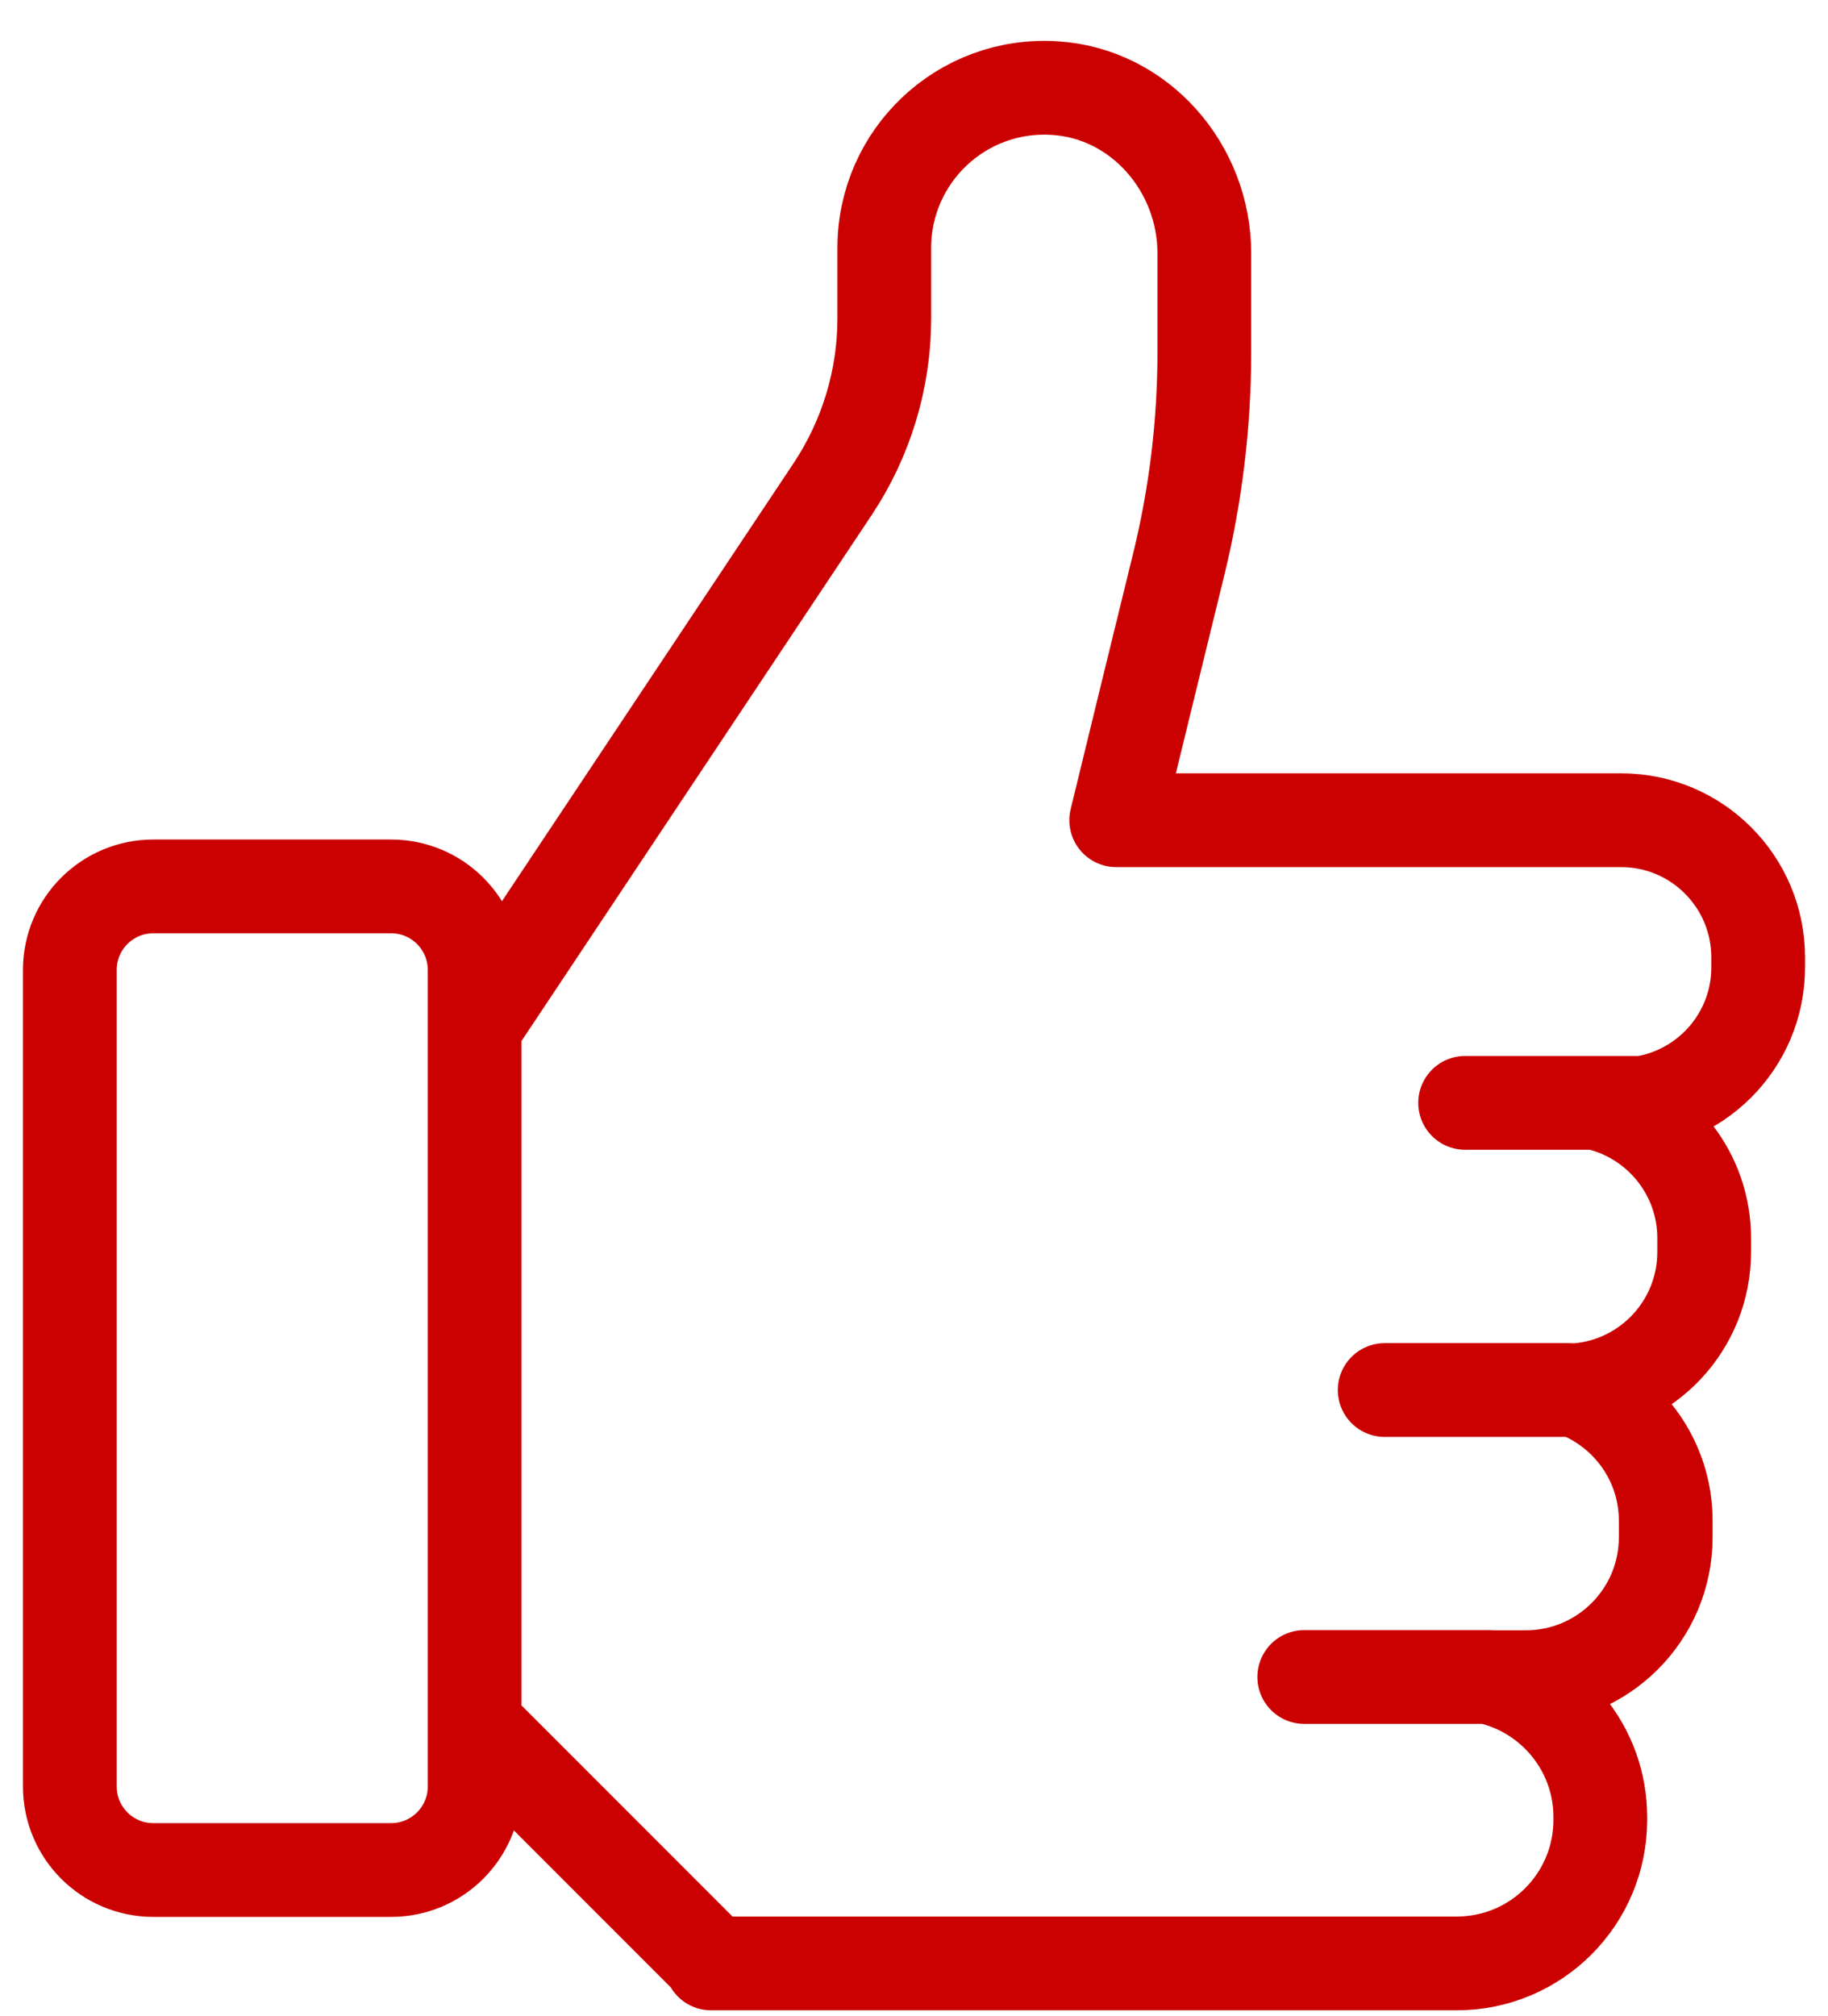
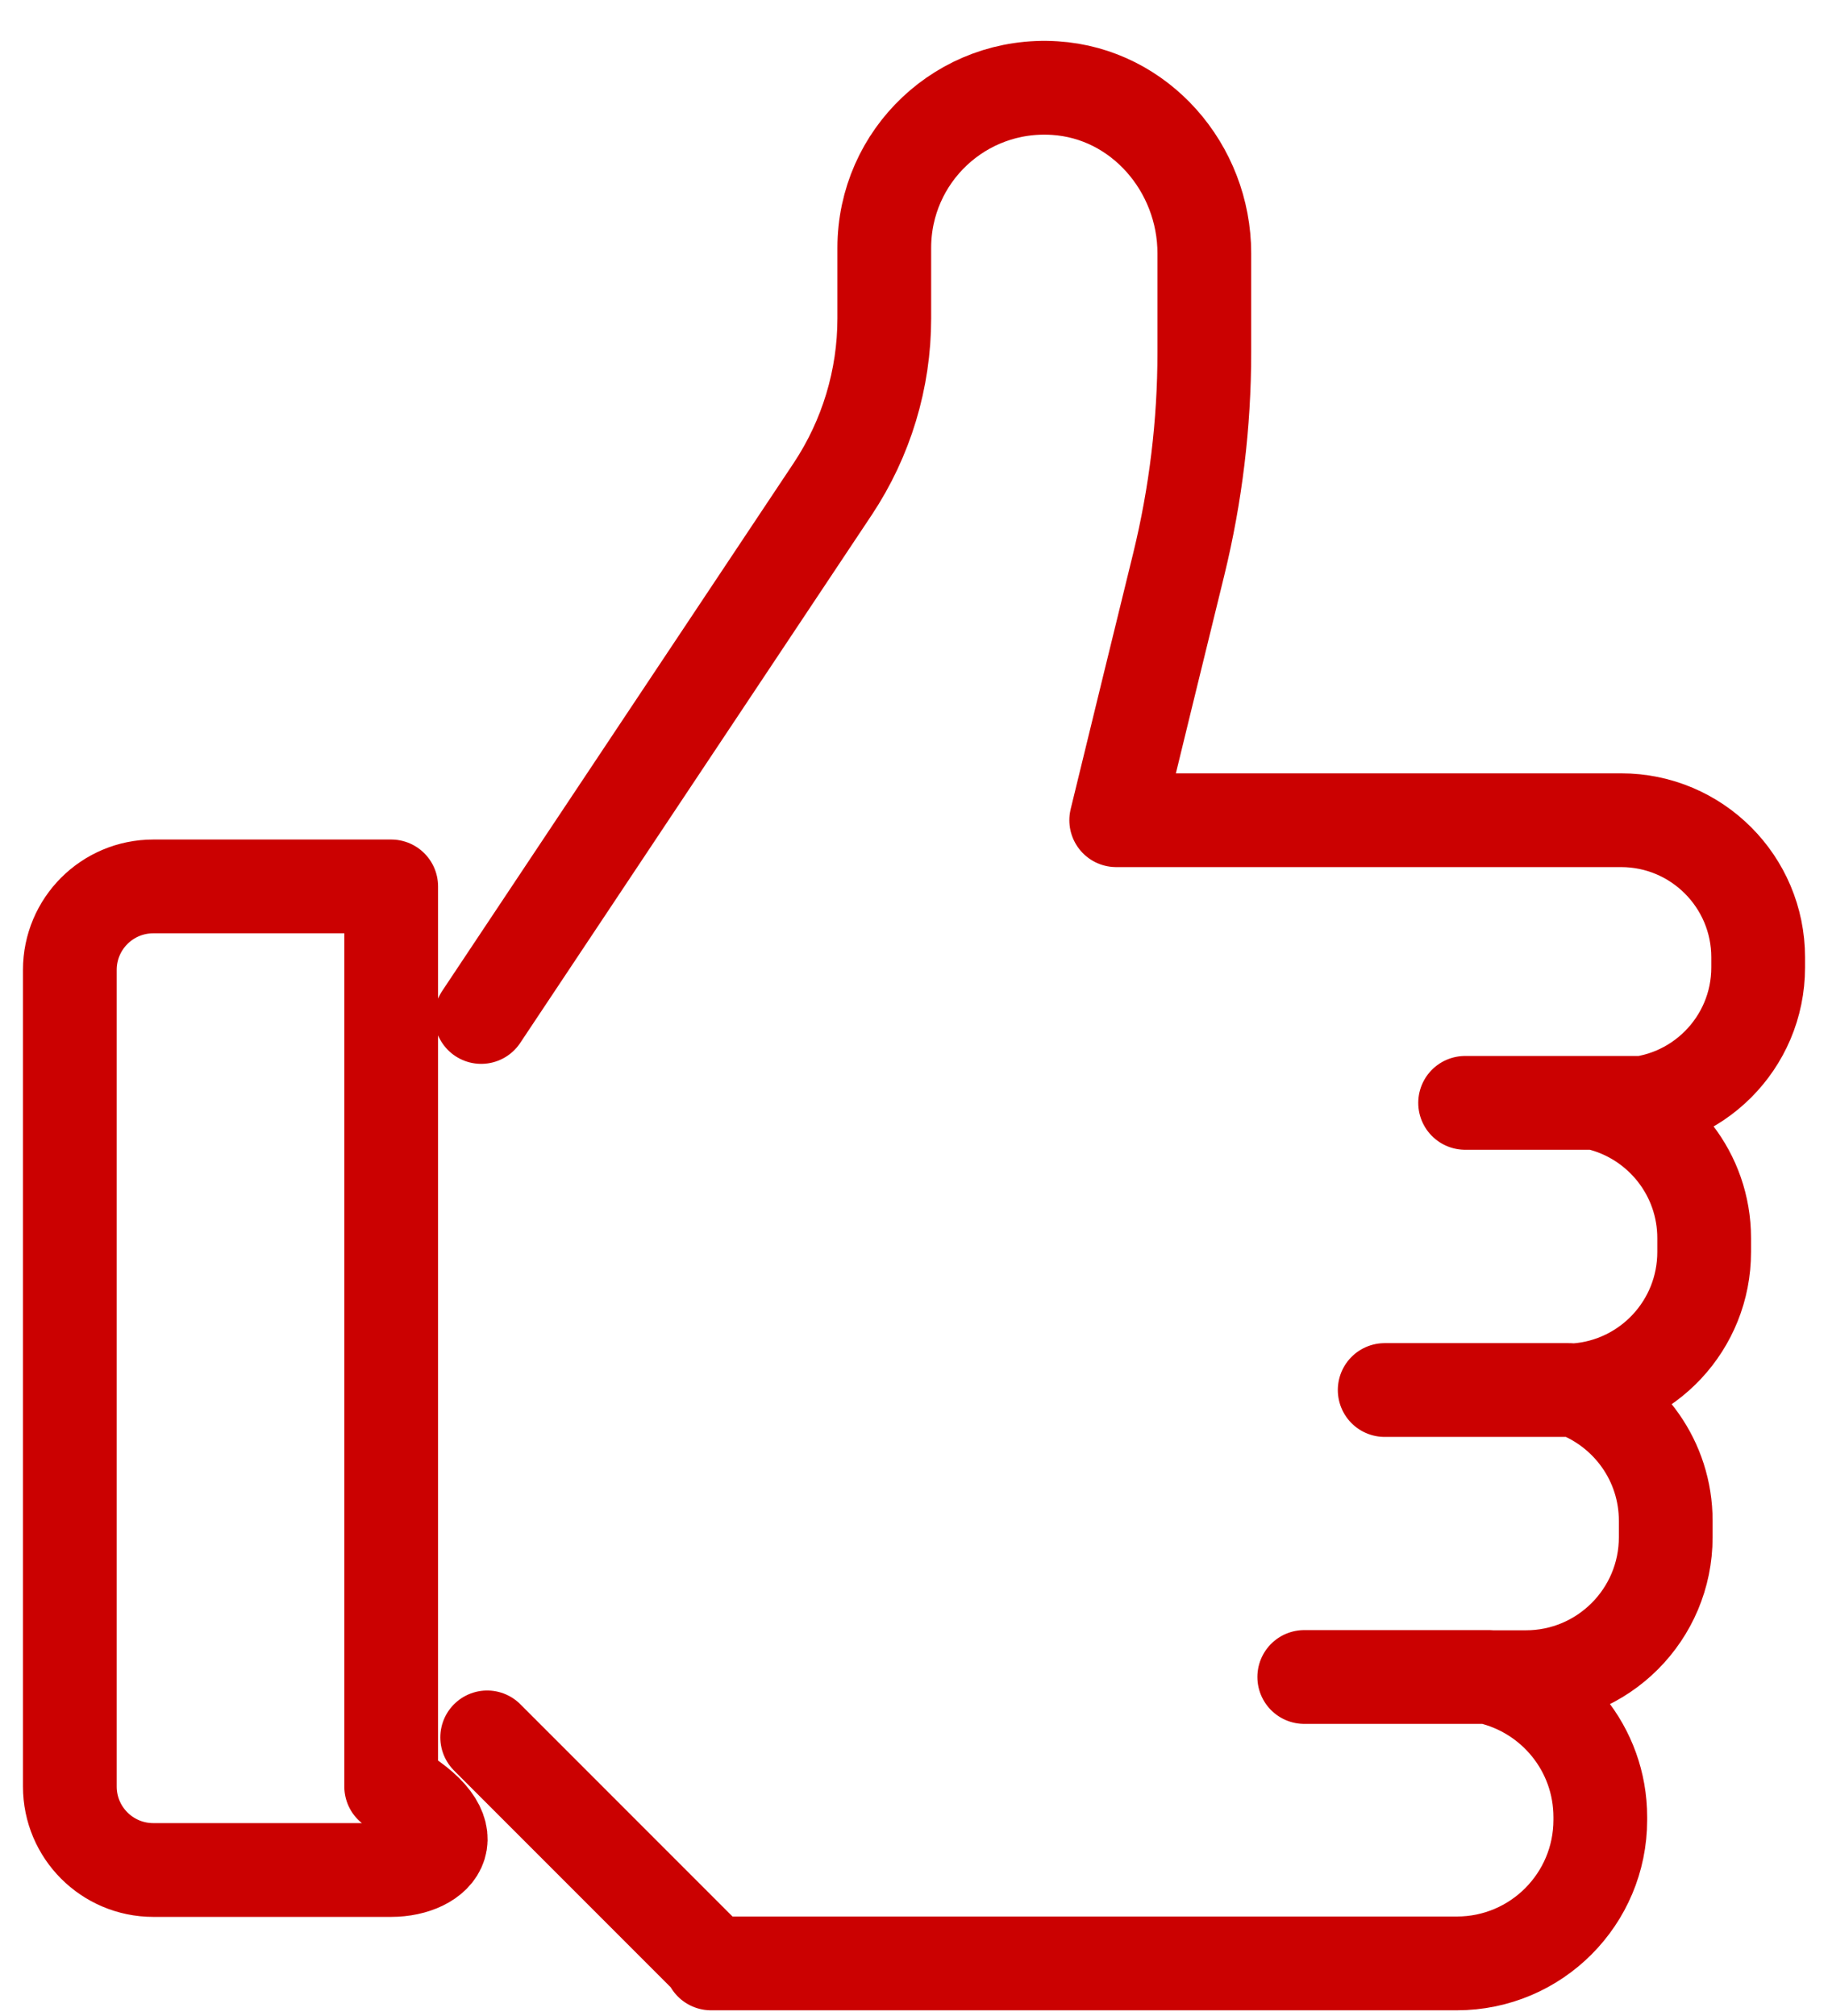
<svg xmlns="http://www.w3.org/2000/svg" width="39" height="43" viewBox="0 0 39 43" fill="none">
-   <path d="M10.394 37.052L15.17 41.828V41.872H31.082C32.774 41.872 34.142 40.5 34.142 38.812V38.752C34.142 37.296 33.126 36.08 31.762 35.768H32.554C34.202 35.768 35.538 34.432 35.538 32.784V32.432C35.538 31.16 34.742 30.08 33.622 29.648C35.154 29.536 36.358 28.26 36.358 26.7V26.404C36.358 25.044 35.438 23.9 34.186 23.556H34.586C36.198 23.556 37.51 22.248 37.51 20.632V20.416C37.51 18.804 36.202 17.492 34.586 17.492H23.814C24.258 15.672 24.702 13.848 25.15 12.027C25.51 10.552 25.694 9.036 25.694 7.515V5.403C25.694 3.583 24.322 1.995 22.506 1.879C20.518 1.751 18.866 3.323 18.866 5.287V6.791C18.866 8.083 18.482 9.351 17.766 10.428C15.266 14.18 12.766 17.936 10.266 21.688M31.766 35.764H27.826M33.482 29.644H29.542M35.198 23.52H31.258M3.27 18.904H8.346C9.329 18.904 10.126 19.701 10.126 20.684V38.1C10.126 39.083 9.329 39.88 8.346 39.88H3.27C2.287 39.88 1.49 39.083 1.49 38.1V20.684C1.49 19.701 2.287 18.904 3.27 18.904Z" stroke="#CB0101" stroke-width="2" stroke-linecap="round" stroke-linejoin="round" />
+   <path d="M10.394 37.052L15.17 41.828V41.872H31.082C32.774 41.872 34.142 40.5 34.142 38.812V38.752C34.142 37.296 33.126 36.08 31.762 35.768H32.554C34.202 35.768 35.538 34.432 35.538 32.784V32.432C35.538 31.16 34.742 30.08 33.622 29.648C35.154 29.536 36.358 28.26 36.358 26.7V26.404C36.358 25.044 35.438 23.9 34.186 23.556H34.586C36.198 23.556 37.51 22.248 37.51 20.632V20.416C37.51 18.804 36.202 17.492 34.586 17.492H23.814C24.258 15.672 24.702 13.848 25.15 12.027C25.51 10.552 25.694 9.036 25.694 7.515V5.403C25.694 3.583 24.322 1.995 22.506 1.879C20.518 1.751 18.866 3.323 18.866 5.287V6.791C18.866 8.083 18.482 9.351 17.766 10.428C15.266 14.18 12.766 17.936 10.266 21.688M31.766 35.764H27.826M33.482 29.644H29.542M35.198 23.52H31.258M3.27 18.904H8.346V38.1C10.126 39.083 9.329 39.88 8.346 39.88H3.27C2.287 39.88 1.49 39.083 1.49 38.1V20.684C1.49 19.701 2.287 18.904 3.27 18.904Z" stroke="#CB0101" stroke-width="2" stroke-linecap="round" stroke-linejoin="round" />
</svg>